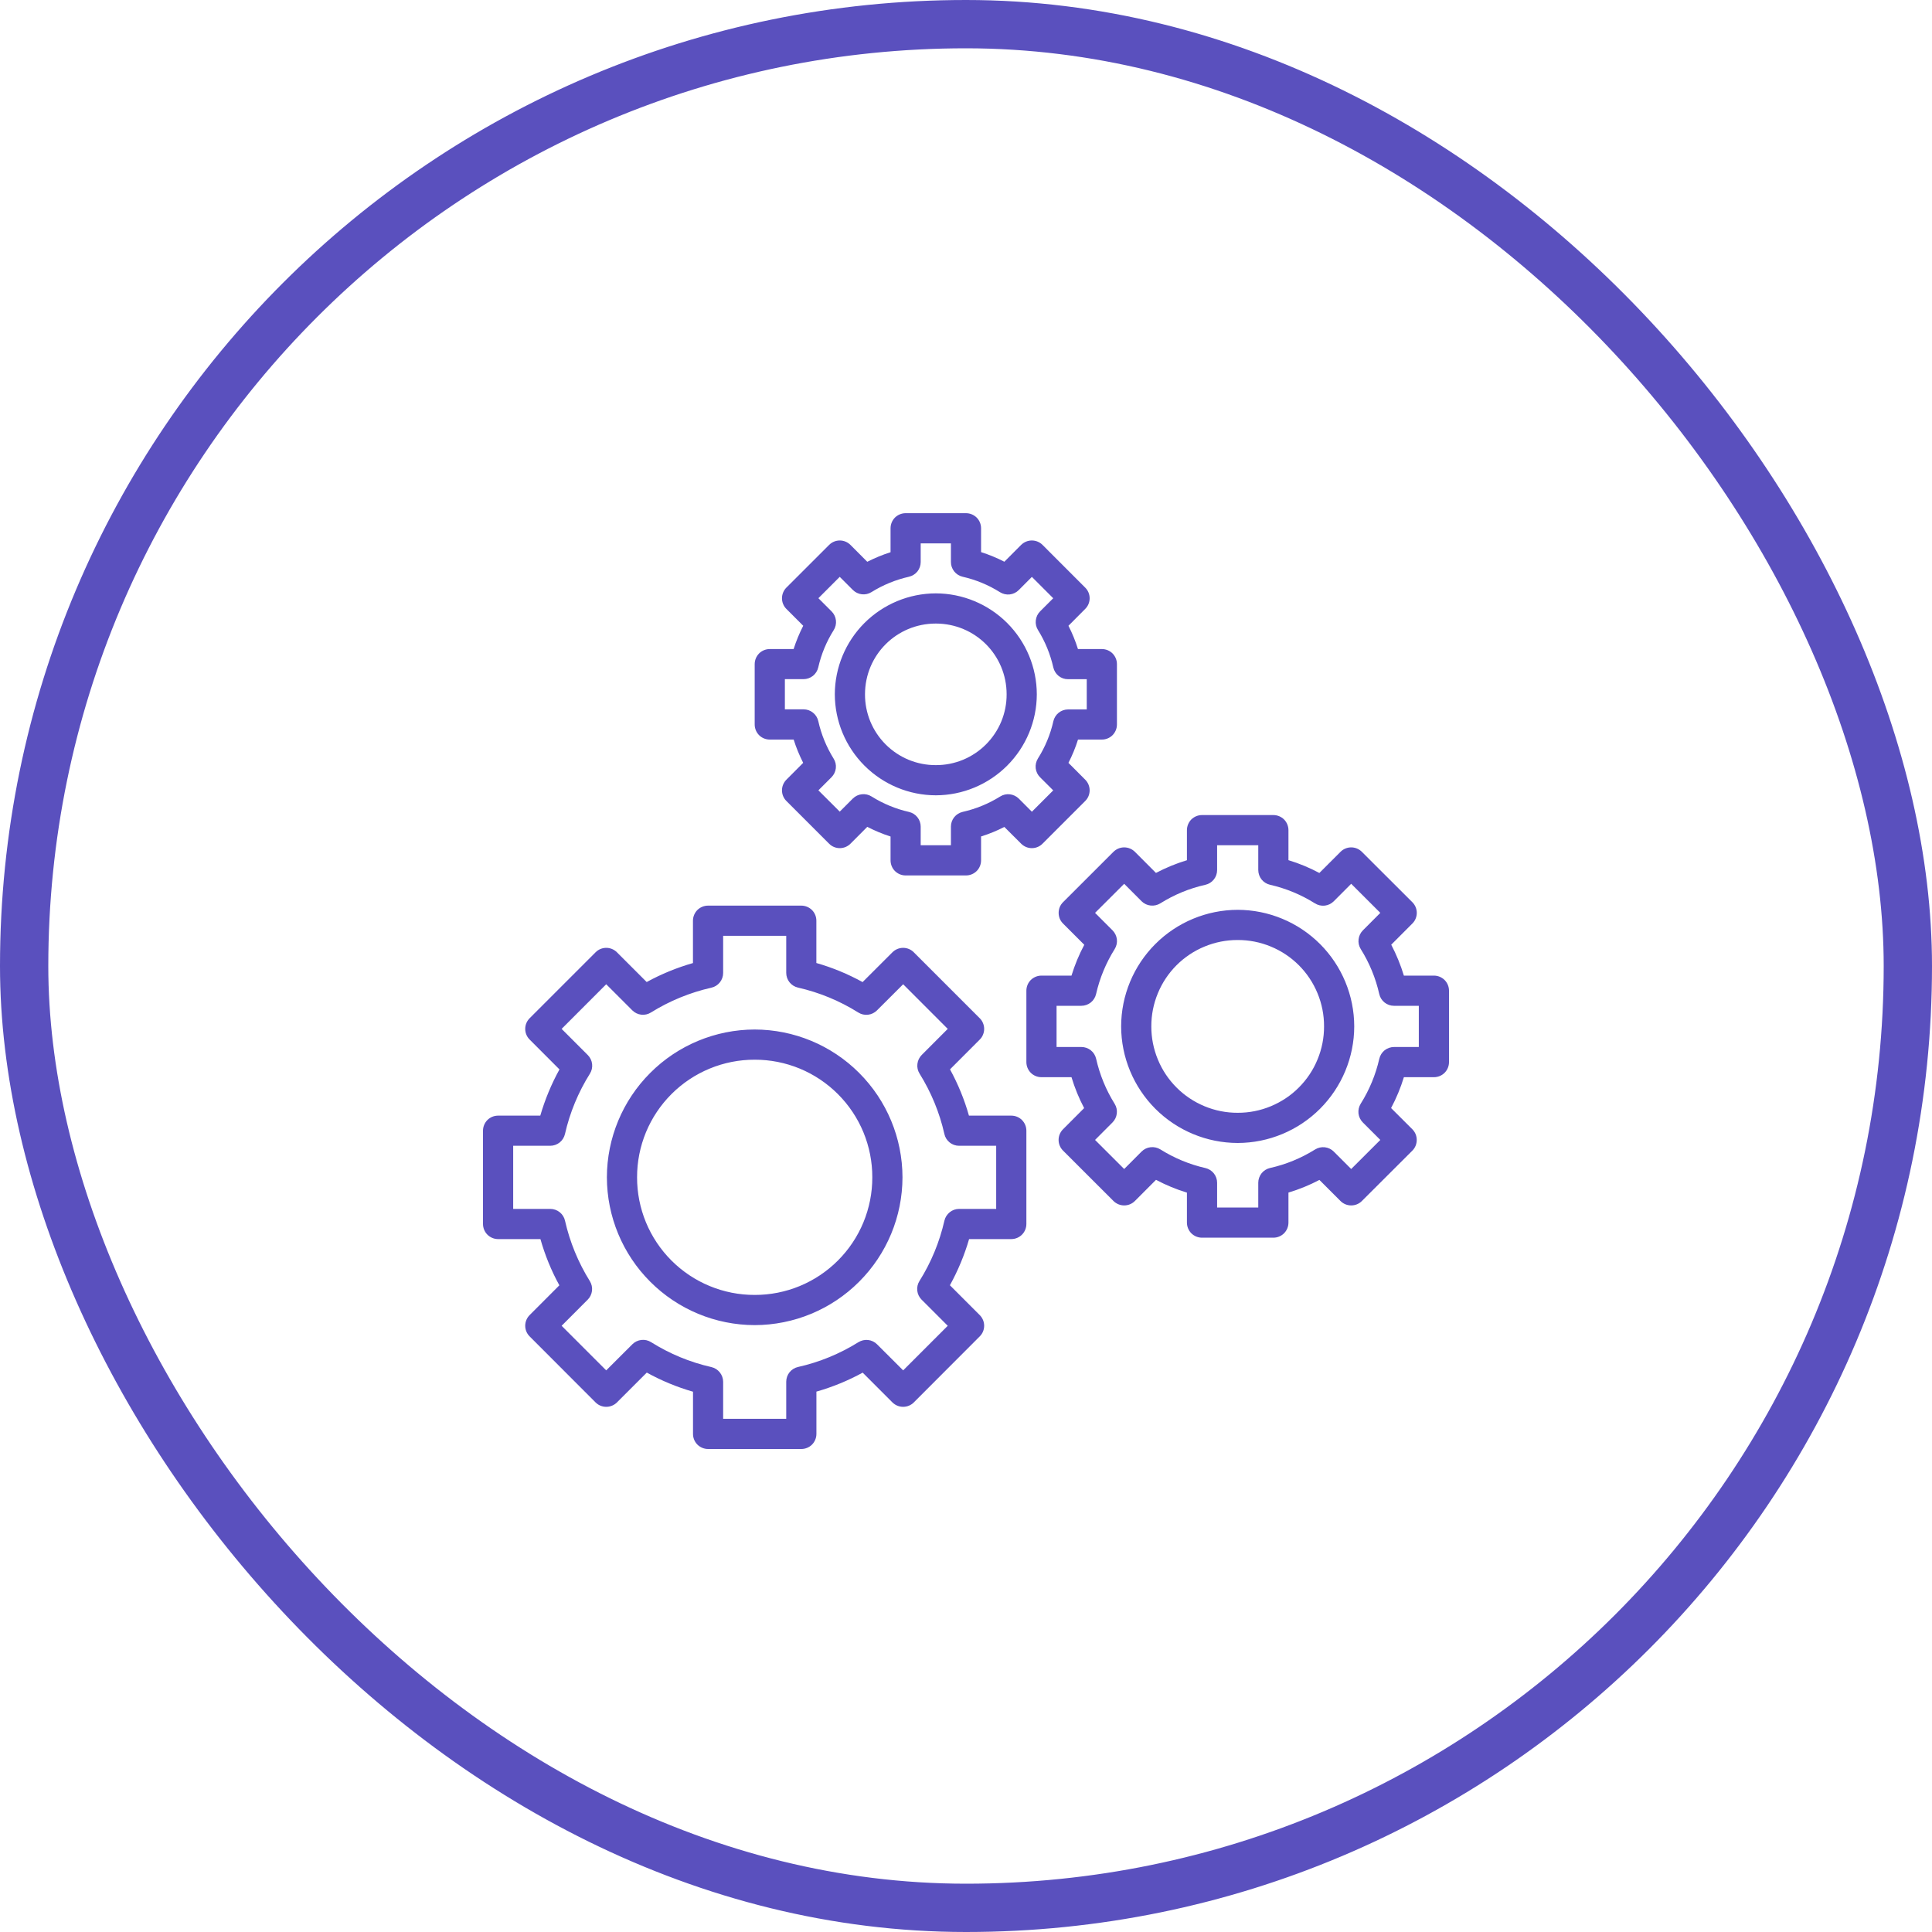
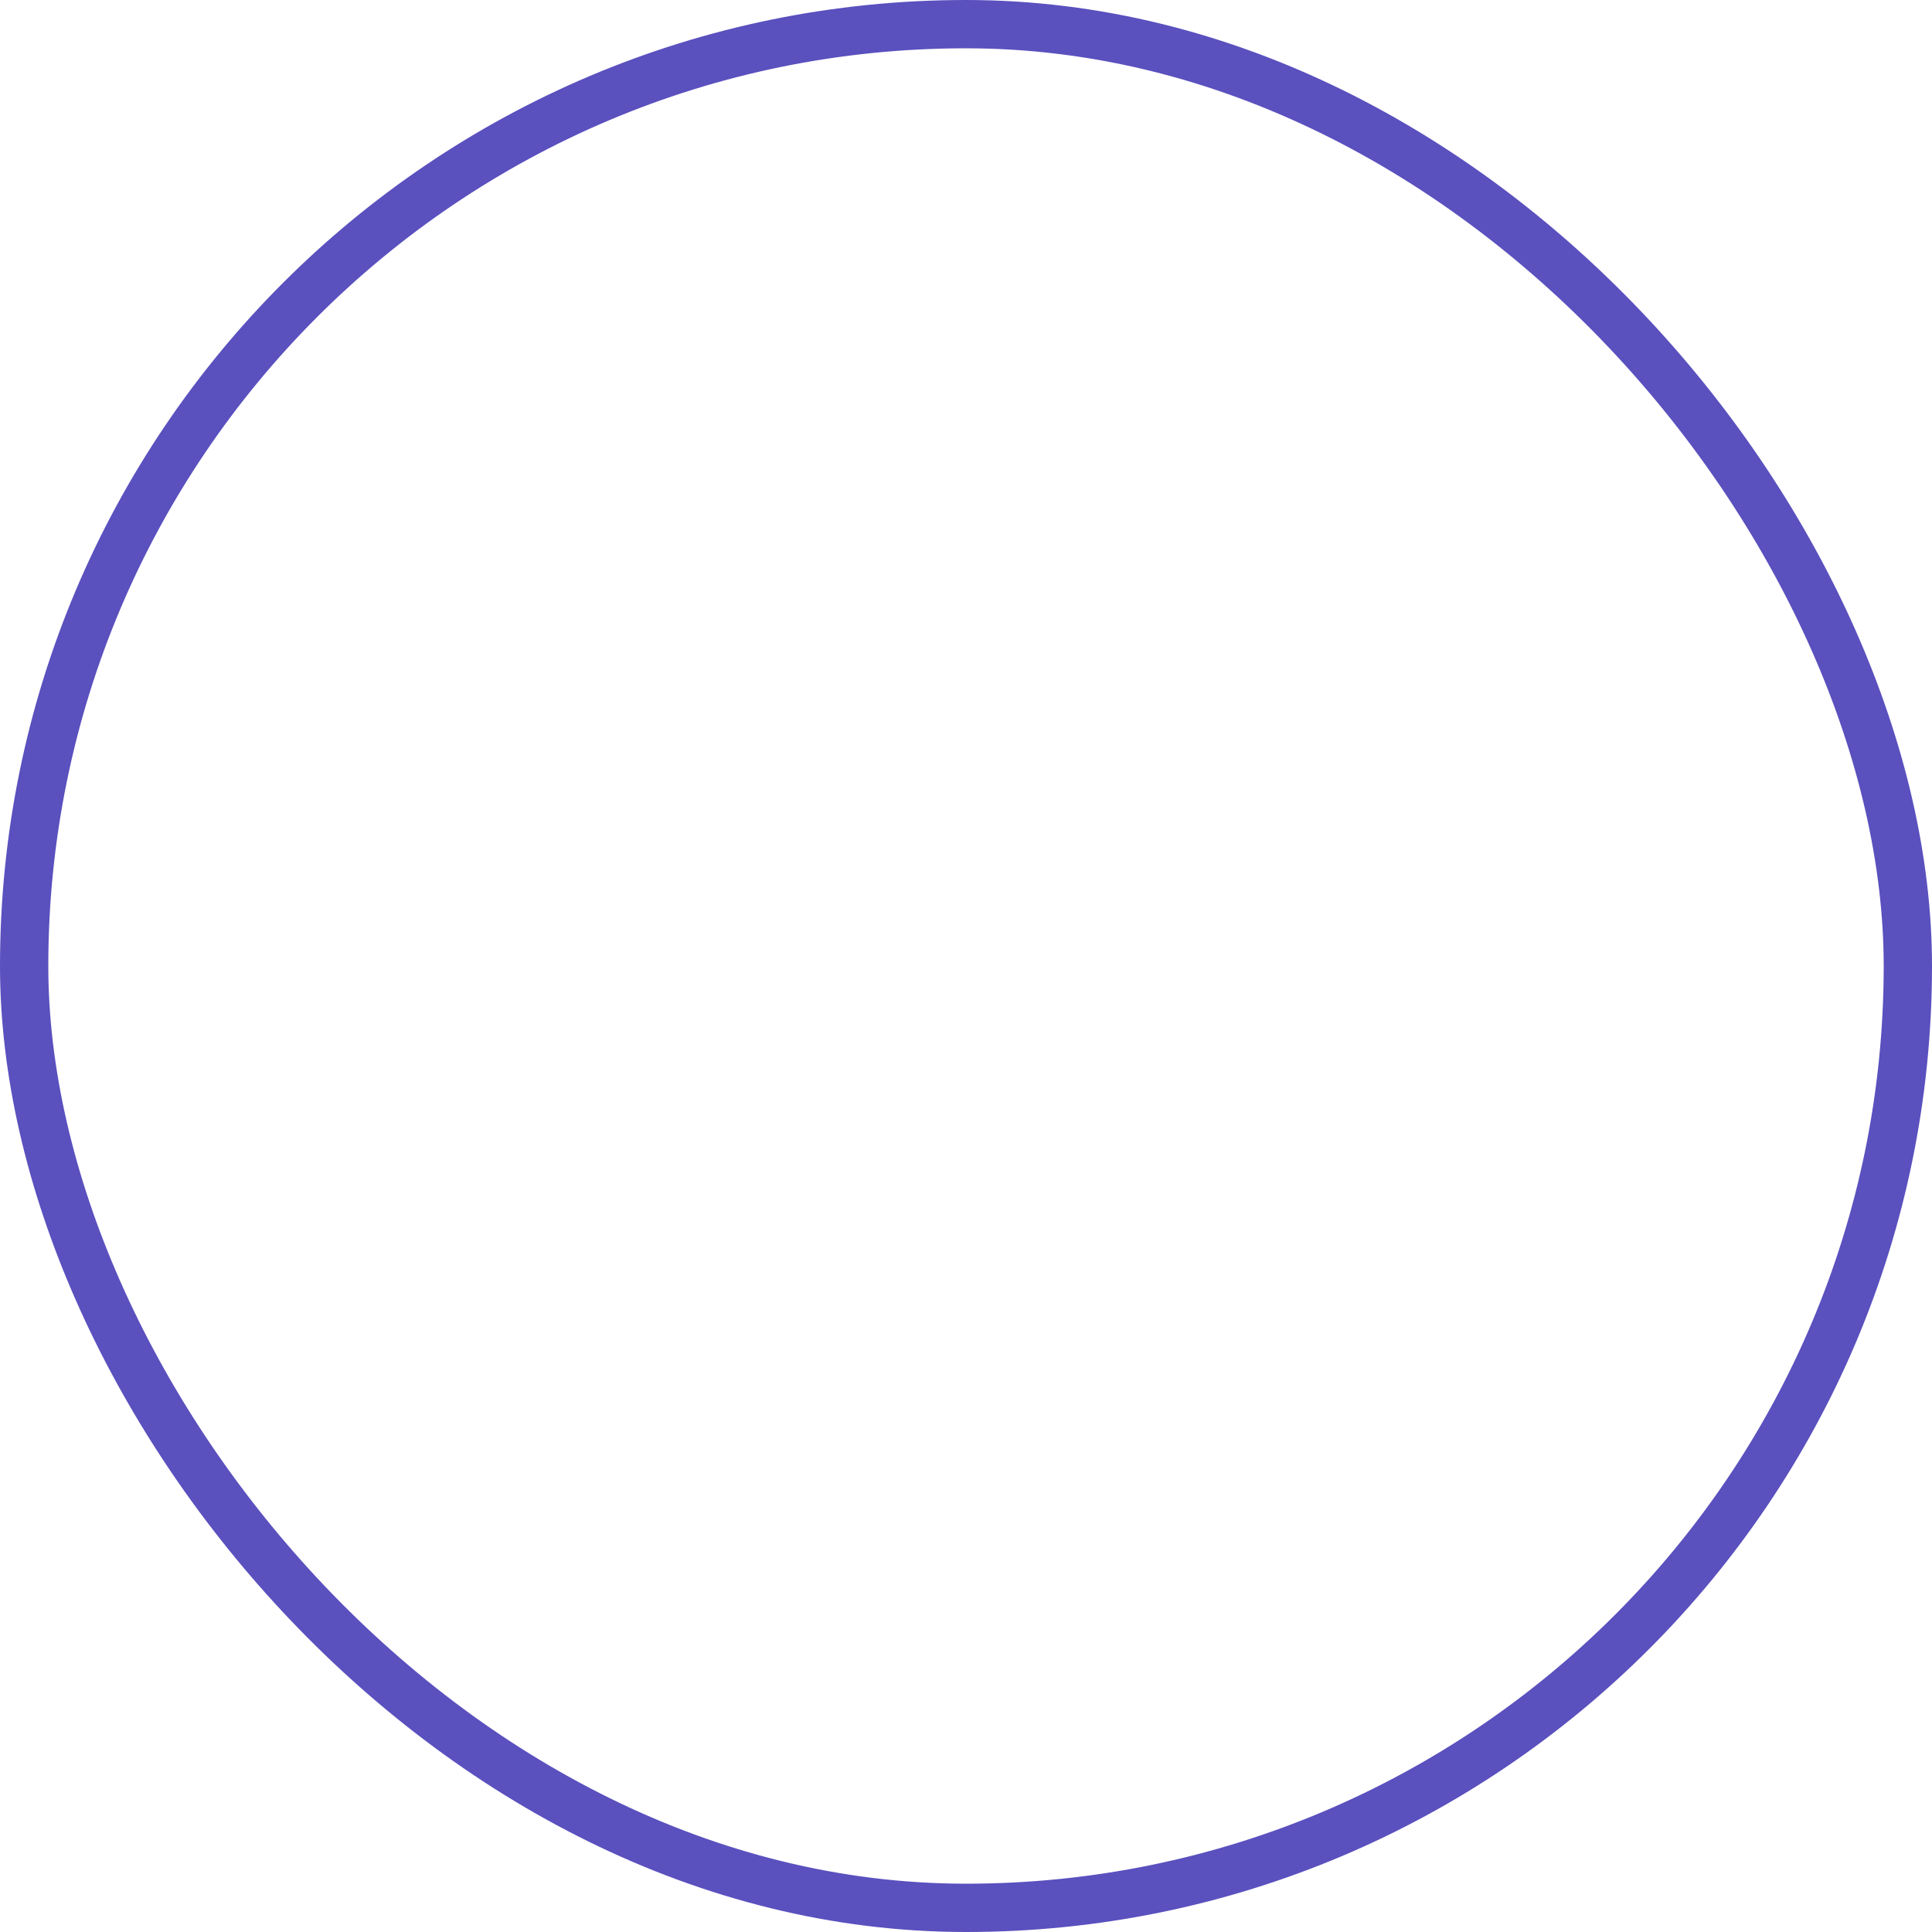
<svg xmlns="http://www.w3.org/2000/svg" width="40" height="40" viewBox="0 0 40 40" fill="none">
  <rect x="0.5" y="0.5" width="39" height="39" rx="19.5" stroke="#5A50BE" />
  <g clip-path="url(#clip0_568_30)">
-     <path d="M18.75 10.625C18.667 10.625 18.588 10.658 18.529 10.716C18.47 10.775 18.438 10.855 18.438 10.938V11.433C18.271 11.486 18.112 11.552 17.956 11.631L17.608 11.282C17.549 11.223 17.469 11.19 17.387 11.19C17.304 11.19 17.224 11.223 17.166 11.282L16.281 12.166C16.223 12.224 16.19 12.304 16.19 12.387C16.19 12.469 16.223 12.549 16.281 12.607L16.63 12.956C16.55 13.111 16.484 13.272 16.431 13.438H15.938C15.855 13.438 15.775 13.47 15.716 13.529C15.658 13.588 15.625 13.667 15.625 13.75V15C15.625 15.083 15.658 15.162 15.716 15.221C15.775 15.28 15.855 15.312 15.938 15.312H16.432C16.484 15.479 16.551 15.639 16.629 15.794L16.282 16.142C16.223 16.201 16.19 16.281 16.19 16.363C16.19 16.446 16.223 16.526 16.282 16.584L17.166 17.468C17.224 17.527 17.304 17.56 17.387 17.56C17.469 17.56 17.549 17.527 17.608 17.468L17.956 17.119C18.112 17.199 18.271 17.266 18.438 17.319V17.812C18.438 17.895 18.47 17.975 18.529 18.034C18.588 18.092 18.667 18.125 18.75 18.125H20C20.083 18.125 20.162 18.092 20.221 18.034C20.28 17.975 20.312 17.895 20.312 17.812V17.318C20.479 17.266 20.639 17.2 20.794 17.121L21.142 17.468C21.201 17.527 21.281 17.56 21.363 17.56C21.446 17.56 21.526 17.527 21.584 17.468L22.468 16.584C22.527 16.526 22.56 16.446 22.56 16.363C22.56 16.281 22.527 16.201 22.468 16.142L22.121 15.794C22.2 15.64 22.267 15.478 22.319 15.312H22.812C22.895 15.312 22.975 15.28 23.034 15.221C23.092 15.162 23.125 15.083 23.125 15V13.75C23.125 13.667 23.092 13.588 23.034 13.529C22.975 13.47 22.895 13.438 22.812 13.438H22.318C22.266 13.272 22.2 13.11 22.121 12.956L22.468 12.607C22.527 12.549 22.56 12.469 22.56 12.387C22.56 12.304 22.527 12.224 22.468 12.166L21.584 11.281C21.526 11.223 21.446 11.19 21.363 11.19C21.281 11.19 21.201 11.223 21.142 11.281L20.794 11.63C20.639 11.55 20.478 11.484 20.312 11.431V10.938C20.312 10.855 20.28 10.775 20.221 10.716C20.162 10.658 20.083 10.625 20 10.625H18.75ZM19.062 11.25H19.688V11.636C19.687 11.707 19.712 11.775 19.756 11.831C19.8 11.886 19.861 11.925 19.931 11.941C20.204 12.003 20.466 12.111 20.704 12.261C20.764 12.298 20.835 12.315 20.906 12.307C20.976 12.299 21.042 12.267 21.092 12.217L21.364 11.944L21.806 12.386L21.534 12.658C21.484 12.708 21.453 12.773 21.445 12.844C21.437 12.914 21.453 12.985 21.491 13.045C21.639 13.283 21.746 13.545 21.808 13.82C21.824 13.889 21.863 13.951 21.918 13.995C21.974 14.039 22.042 14.063 22.113 14.062H22.5V14.688H22.114C22.043 14.688 21.975 14.712 21.919 14.756C21.864 14.8 21.825 14.862 21.809 14.931C21.747 15.206 21.639 15.466 21.489 15.704C21.452 15.764 21.435 15.835 21.443 15.906C21.451 15.976 21.483 16.042 21.533 16.092L21.806 16.364L21.364 16.806L21.093 16.534C21.043 16.485 20.977 16.453 20.907 16.445C20.837 16.437 20.767 16.453 20.707 16.491C20.468 16.64 20.206 16.747 19.932 16.809C19.863 16.825 19.801 16.863 19.756 16.919C19.712 16.974 19.688 17.042 19.688 17.113V17.5H19.062V17.114C19.062 17.044 19.038 16.975 18.994 16.92C18.95 16.864 18.888 16.826 18.819 16.81C18.545 16.748 18.284 16.64 18.046 16.491C17.986 16.453 17.915 16.436 17.845 16.444C17.774 16.451 17.709 16.482 17.658 16.532L17.386 16.804L16.944 16.363L17.216 16.091C17.265 16.041 17.297 15.976 17.305 15.906C17.313 15.836 17.297 15.765 17.259 15.706C17.111 15.467 17.003 15.205 16.942 14.931C16.926 14.861 16.888 14.799 16.832 14.755C16.777 14.71 16.708 14.686 16.637 14.686H16.25V14.061H16.636C16.706 14.061 16.775 14.037 16.831 13.993C16.886 13.949 16.925 13.887 16.941 13.818C17.003 13.544 17.111 13.284 17.261 13.046C17.299 12.986 17.315 12.914 17.307 12.844C17.299 12.773 17.267 12.708 17.217 12.658L16.944 12.385L17.386 11.943L17.657 12.214C17.707 12.264 17.773 12.296 17.843 12.304C17.913 12.312 17.983 12.296 18.043 12.259C18.282 12.11 18.544 12.003 18.818 11.941C18.887 11.925 18.949 11.887 18.994 11.832C19.038 11.776 19.062 11.708 19.062 11.637V11.25ZM19.375 12.285C18.821 12.286 18.29 12.507 17.898 12.898C17.506 13.29 17.285 13.821 17.284 14.375C17.285 14.929 17.506 15.46 17.898 15.852C18.29 16.244 18.821 16.465 19.375 16.466C19.929 16.465 20.46 16.244 20.852 15.852C21.244 15.46 21.465 14.929 21.466 14.375C21.465 13.821 21.244 13.29 20.852 12.898C20.46 12.507 19.929 12.286 19.375 12.285ZM19.375 12.91C20.188 12.91 20.841 13.562 20.841 14.375C20.842 14.568 20.804 14.759 20.731 14.937C20.657 15.115 20.549 15.277 20.413 15.413C20.277 15.549 20.115 15.657 19.937 15.731C19.759 15.804 19.568 15.842 19.375 15.841C19.182 15.842 18.991 15.804 18.813 15.731C18.635 15.657 18.473 15.549 18.337 15.413C18.201 15.277 18.093 15.115 18.019 14.937C17.946 14.759 17.908 14.568 17.909 14.375C17.909 13.562 18.562 12.91 19.375 12.91ZM24.886 16.875C24.803 16.875 24.724 16.908 24.665 16.966C24.607 17.025 24.574 17.105 24.574 17.188V17.81C24.352 17.877 24.138 17.965 23.933 18.073L23.496 17.635C23.437 17.577 23.358 17.544 23.275 17.544C23.192 17.544 23.113 17.577 23.054 17.635L22.009 18.679C21.98 18.708 21.957 18.742 21.941 18.78C21.926 18.818 21.918 18.859 21.918 18.9C21.918 18.941 21.926 18.982 21.941 19.02C21.957 19.058 21.98 19.092 22.009 19.121L22.449 19.561C22.34 19.764 22.252 19.978 22.184 20.199H21.562C21.48 20.199 21.4 20.232 21.341 20.29C21.283 20.349 21.25 20.428 21.25 20.511V21.99C21.25 22.073 21.283 22.152 21.341 22.211C21.4 22.27 21.48 22.302 21.562 22.302H22.184C22.251 22.524 22.338 22.737 22.446 22.942L22.009 23.38C21.95 23.439 21.917 23.518 21.917 23.601C21.917 23.684 21.95 23.763 22.009 23.822L23.054 24.866C23.113 24.924 23.192 24.957 23.275 24.957C23.358 24.957 23.438 24.924 23.496 24.866L23.934 24.427C24.139 24.536 24.352 24.624 24.574 24.692V25.312C24.574 25.395 24.607 25.475 24.665 25.534C24.724 25.592 24.803 25.625 24.886 25.625H26.364C26.447 25.625 26.526 25.592 26.585 25.534C26.643 25.475 26.676 25.395 26.676 25.312V24.691C26.898 24.624 27.112 24.537 27.317 24.429L27.754 24.866C27.813 24.925 27.892 24.957 27.975 24.957C28.058 24.957 28.137 24.925 28.196 24.866L29.241 23.823C29.27 23.794 29.293 23.759 29.309 23.721C29.324 23.683 29.332 23.642 29.332 23.601C29.332 23.56 29.324 23.519 29.309 23.482C29.293 23.444 29.27 23.409 29.241 23.38L28.801 22.941C28.91 22.736 28.998 22.524 29.066 22.302H29.688C29.77 22.302 29.85 22.27 29.909 22.211C29.967 22.152 30 22.073 30 21.99V20.511C30 20.428 29.967 20.349 29.909 20.29C29.85 20.232 29.77 20.199 29.688 20.199H29.066C28.999 19.978 28.911 19.764 28.804 19.559L29.241 19.121C29.3 19.063 29.333 18.983 29.333 18.9C29.333 18.817 29.3 18.738 29.241 18.679L28.196 17.636C28.137 17.577 28.058 17.544 27.975 17.544C27.892 17.544 27.812 17.577 27.754 17.636L27.316 18.074C27.112 17.965 26.898 17.876 26.676 17.809V17.188C26.676 17.105 26.643 17.025 26.585 16.966C26.526 16.908 26.447 16.875 26.364 16.875H24.886ZM25.199 17.5H26.051V18.012C26.051 18.083 26.075 18.152 26.119 18.208C26.163 18.263 26.225 18.302 26.294 18.318C26.624 18.393 26.94 18.524 27.226 18.704C27.286 18.741 27.357 18.758 27.428 18.75C27.498 18.742 27.564 18.71 27.614 18.66L27.975 18.298L28.578 18.9L28.218 19.261C28.168 19.311 28.136 19.376 28.128 19.447C28.119 19.517 28.135 19.587 28.172 19.648C28.352 19.935 28.482 20.251 28.556 20.581C28.572 20.65 28.61 20.712 28.666 20.756C28.721 20.8 28.79 20.824 28.861 20.824H29.375V21.677H28.863C28.792 21.677 28.723 21.701 28.667 21.745C28.612 21.789 28.573 21.851 28.557 21.92C28.482 22.25 28.352 22.565 28.172 22.851C28.135 22.911 28.118 22.982 28.126 23.053C28.134 23.123 28.166 23.189 28.216 23.239L28.578 23.601L27.975 24.203L27.615 23.843C27.565 23.792 27.499 23.761 27.429 23.753C27.358 23.745 27.288 23.761 27.227 23.799C26.94 23.978 26.626 24.108 26.295 24.182C26.226 24.198 26.164 24.236 26.12 24.291C26.076 24.347 26.051 24.415 26.051 24.486V25H25.199V24.488C25.199 24.417 25.175 24.348 25.131 24.293C25.087 24.238 25.025 24.199 24.956 24.183C24.626 24.108 24.311 23.977 24.024 23.797C23.964 23.76 23.893 23.744 23.822 23.752C23.752 23.759 23.686 23.791 23.636 23.841L23.275 24.203L22.672 23.601L23.032 23.24C23.082 23.19 23.114 23.125 23.122 23.055C23.131 22.985 23.115 22.914 23.078 22.854C22.898 22.566 22.769 22.251 22.694 21.92C22.678 21.851 22.64 21.789 22.584 21.745C22.529 21.701 22.46 21.677 22.389 21.677H21.875V20.824H22.387C22.458 20.824 22.527 20.8 22.583 20.756C22.638 20.712 22.677 20.65 22.693 20.581C22.768 20.251 22.898 19.937 23.078 19.65C23.115 19.59 23.132 19.519 23.124 19.449C23.116 19.378 23.084 19.313 23.034 19.262L22.672 18.9L23.275 18.298L23.635 18.659C23.685 18.709 23.751 18.741 23.821 18.748C23.892 18.756 23.962 18.74 24.023 18.703C24.31 18.523 24.624 18.393 24.955 18.319C25.024 18.304 25.086 18.265 25.131 18.209C25.175 18.154 25.199 18.085 25.199 18.014V17.5ZM14.659 18.75C14.576 18.75 14.497 18.783 14.438 18.841C14.38 18.9 14.347 18.98 14.347 19.062V19.939C14.014 20.034 13.692 20.166 13.389 20.332L12.773 19.716C12.714 19.657 12.634 19.624 12.552 19.624C12.469 19.624 12.389 19.657 12.331 19.716L10.966 21.081C10.907 21.14 10.874 21.219 10.874 21.302C10.874 21.385 10.907 21.465 10.966 21.523L11.583 22.141C11.416 22.444 11.283 22.765 11.186 23.098H10.312C10.23 23.098 10.15 23.13 10.091 23.189C10.033 23.248 10 23.327 10 23.41V25.341C10 25.424 10.033 25.504 10.091 25.562C10.15 25.621 10.23 25.654 10.312 25.654H11.189C11.284 25.988 11.414 26.308 11.581 26.611L10.966 27.227C10.907 27.286 10.874 27.366 10.874 27.448C10.874 27.531 10.907 27.611 10.966 27.669L12.331 29.036C12.389 29.094 12.469 29.127 12.552 29.127C12.634 29.127 12.714 29.094 12.773 29.036L13.391 28.418C13.694 28.585 14.014 28.718 14.348 28.814V29.688C14.348 29.77 14.38 29.85 14.439 29.909C14.498 29.967 14.577 30 14.66 30H16.591C16.674 30 16.753 29.967 16.812 29.909C16.87 29.85 16.903 29.77 16.903 29.688V28.812C17.236 28.717 17.558 28.585 17.861 28.419L18.477 29.036C18.536 29.094 18.616 29.127 18.698 29.127C18.781 29.127 18.861 29.094 18.919 29.036L20.284 27.669C20.343 27.611 20.376 27.531 20.376 27.448C20.376 27.366 20.343 27.286 20.284 27.227L19.667 26.61C19.834 26.306 19.967 25.988 20.064 25.654H20.938C21.02 25.654 21.1 25.621 21.159 25.562C21.217 25.504 21.25 25.424 21.25 25.341V23.41C21.25 23.327 21.217 23.248 21.159 23.189C21.1 23.13 21.02 23.098 20.938 23.098H20.061C19.967 22.765 19.835 22.444 19.669 22.14L20.284 21.524C20.314 21.495 20.337 21.46 20.352 21.422C20.368 21.384 20.376 21.344 20.376 21.302C20.376 21.261 20.368 21.221 20.352 21.183C20.337 21.145 20.314 21.11 20.284 21.081L18.919 19.716C18.861 19.657 18.781 19.624 18.698 19.624C18.616 19.624 18.536 19.657 18.477 19.716L17.859 20.333C17.556 20.166 17.235 20.033 16.902 19.938V19.062C16.902 18.98 16.87 18.9 16.811 18.841C16.752 18.783 16.673 18.75 16.59 18.75H14.659ZM25.625 18.837C24.985 18.838 24.372 19.093 23.92 19.545C23.468 19.997 23.213 20.61 23.212 21.25C23.213 21.89 23.468 22.503 23.92 22.956C24.372 23.408 24.985 23.663 25.625 23.664C26.265 23.663 26.878 23.408 27.33 22.956C27.782 22.503 28.037 21.89 28.038 21.25C28.037 20.61 27.782 19.997 27.33 19.545C26.878 19.093 26.265 18.838 25.625 18.837ZM14.972 19.375H16.278V20.142C16.278 20.213 16.302 20.282 16.346 20.337C16.39 20.392 16.452 20.431 16.521 20.447C16.963 20.547 17.386 20.722 17.77 20.963C17.83 21.001 17.901 21.017 17.971 21.009C18.041 21.001 18.107 20.969 18.157 20.919L18.699 20.378L19.622 21.302L19.083 21.842C19.033 21.892 19.002 21.957 18.994 22.027C18.985 22.097 19.001 22.168 19.038 22.227C19.278 22.613 19.453 23.035 19.552 23.477C19.567 23.547 19.606 23.609 19.661 23.653C19.716 23.698 19.785 23.722 19.856 23.722H20.625V25.029H19.858C19.787 25.029 19.718 25.053 19.663 25.098C19.608 25.142 19.569 25.203 19.553 25.273C19.452 25.715 19.278 26.137 19.037 26.521C18.999 26.581 18.983 26.652 18.991 26.722C18.999 26.793 19.031 26.858 19.081 26.908L19.622 27.449L18.699 28.372L18.159 27.833C18.109 27.783 18.044 27.751 17.973 27.743C17.903 27.735 17.832 27.752 17.772 27.789C17.387 28.029 16.964 28.203 16.522 28.302C16.453 28.317 16.391 28.356 16.346 28.412C16.302 28.467 16.278 28.536 16.278 28.607V29.375H14.972V28.608C14.972 28.538 14.947 28.469 14.903 28.414C14.859 28.359 14.798 28.32 14.729 28.304C14.286 28.204 13.864 28.029 13.48 27.788C13.42 27.75 13.349 27.734 13.279 27.742C13.209 27.75 13.143 27.781 13.093 27.831L12.551 28.372L11.628 27.449L12.167 26.909C12.217 26.86 12.248 26.794 12.257 26.724C12.265 26.654 12.249 26.584 12.212 26.524C11.972 26.139 11.798 25.716 11.698 25.274C11.683 25.204 11.644 25.143 11.589 25.098C11.534 25.054 11.465 25.029 11.394 25.029H10.625V23.722H11.392C11.463 23.722 11.531 23.698 11.587 23.654C11.642 23.61 11.681 23.548 11.697 23.479C11.797 23.037 11.972 22.614 12.213 22.23C12.251 22.17 12.267 22.099 12.259 22.029C12.251 21.959 12.219 21.893 12.169 21.843L11.628 21.302L12.551 20.378L13.091 20.918C13.141 20.968 13.206 21 13.277 21.008C13.347 21.016 13.418 21 13.478 20.962C13.863 20.722 14.286 20.549 14.728 20.449C14.797 20.434 14.859 20.395 14.904 20.339C14.948 20.284 14.972 20.215 14.972 20.144V19.375ZM25.625 19.462C25.86 19.461 26.093 19.507 26.31 19.597C26.527 19.686 26.725 19.818 26.891 19.984C27.057 20.15 27.189 20.348 27.278 20.565C27.368 20.782 27.414 21.015 27.413 21.25C27.414 21.485 27.368 21.718 27.278 21.935C27.189 22.153 27.057 22.35 26.891 22.516C26.725 22.683 26.527 22.814 26.31 22.904C26.093 22.994 25.86 23.04 25.625 23.039C25.39 23.04 25.157 22.994 24.94 22.904C24.723 22.814 24.525 22.683 24.359 22.516C24.193 22.35 24.061 22.153 23.972 21.935C23.882 21.718 23.836 21.485 23.837 21.25C23.836 21.015 23.882 20.782 23.972 20.565C24.061 20.348 24.193 20.15 24.359 19.984C24.525 19.818 24.723 19.686 24.94 19.597C25.157 19.507 25.39 19.461 25.625 19.462ZM15.625 21.315C14.814 21.316 14.036 21.639 13.463 22.213C12.889 22.786 12.566 23.564 12.565 24.375C12.566 25.186 12.889 25.964 13.463 26.537C14.036 27.111 14.814 27.434 15.625 27.435C16.436 27.434 17.214 27.111 17.787 26.537C18.361 25.964 18.684 25.186 18.685 24.375C18.684 23.564 18.361 22.786 17.787 22.213C17.214 21.639 16.436 21.316 15.625 21.315ZM15.625 21.94C15.945 21.939 16.262 22.002 16.558 22.124C16.853 22.246 17.122 22.426 17.348 22.652C17.574 22.878 17.754 23.147 17.876 23.442C17.998 23.738 18.061 24.055 18.06 24.375C18.061 24.695 17.998 25.012 17.876 25.308C17.754 25.603 17.574 25.872 17.348 26.098C17.122 26.324 16.853 26.504 16.558 26.626C16.262 26.748 15.945 26.811 15.625 26.81C15.305 26.811 14.988 26.748 14.693 26.626C14.397 26.504 14.128 26.324 13.902 26.098C13.676 25.872 13.496 25.603 13.374 25.308C13.252 25.012 13.189 24.695 13.19 24.375C13.189 24.055 13.252 23.738 13.374 23.442C13.496 23.147 13.676 22.878 13.902 22.652C14.128 22.426 14.397 22.246 14.693 22.124C14.988 22.002 15.305 21.939 15.625 21.94Z" fill="#5A50BE" />
+     <path d="M18.75 10.625C18.667 10.625 18.588 10.658 18.529 10.716C18.47 10.775 18.438 10.855 18.438 10.938V11.433C18.271 11.486 18.112 11.552 17.956 11.631L17.608 11.282C17.549 11.223 17.469 11.19 17.387 11.19C17.304 11.19 17.224 11.223 17.166 11.282L16.281 12.166C16.223 12.224 16.19 12.304 16.19 12.387C16.19 12.469 16.223 12.549 16.281 12.607L16.63 12.956C16.55 13.111 16.484 13.272 16.431 13.438H15.938C15.855 13.438 15.775 13.47 15.716 13.529C15.658 13.588 15.625 13.667 15.625 13.75V15C15.625 15.083 15.658 15.162 15.716 15.221C15.775 15.28 15.855 15.312 15.938 15.312H16.432C16.484 15.479 16.551 15.639 16.629 15.794L16.282 16.142C16.223 16.201 16.19 16.281 16.19 16.363C16.19 16.446 16.223 16.526 16.282 16.584L17.166 17.468C17.224 17.527 17.304 17.56 17.387 17.56C17.469 17.56 17.549 17.527 17.608 17.468L17.956 17.119C18.112 17.199 18.271 17.266 18.438 17.319V17.812C18.438 17.895 18.47 17.975 18.529 18.034C18.588 18.092 18.667 18.125 18.75 18.125H20C20.083 18.125 20.162 18.092 20.221 18.034C20.28 17.975 20.312 17.895 20.312 17.812V17.318C20.479 17.266 20.639 17.2 20.794 17.121L21.142 17.468C21.201 17.527 21.281 17.56 21.363 17.56C21.446 17.56 21.526 17.527 21.584 17.468L22.468 16.584C22.527 16.526 22.56 16.446 22.56 16.363L22.121 15.794C22.2 15.64 22.267 15.478 22.319 15.312H22.812C22.895 15.312 22.975 15.28 23.034 15.221C23.092 15.162 23.125 15.083 23.125 15V13.75C23.125 13.667 23.092 13.588 23.034 13.529C22.975 13.47 22.895 13.438 22.812 13.438H22.318C22.266 13.272 22.2 13.11 22.121 12.956L22.468 12.607C22.527 12.549 22.56 12.469 22.56 12.387C22.56 12.304 22.527 12.224 22.468 12.166L21.584 11.281C21.526 11.223 21.446 11.19 21.363 11.19C21.281 11.19 21.201 11.223 21.142 11.281L20.794 11.63C20.639 11.55 20.478 11.484 20.312 11.431V10.938C20.312 10.855 20.28 10.775 20.221 10.716C20.162 10.658 20.083 10.625 20 10.625H18.75ZM19.062 11.25H19.688V11.636C19.687 11.707 19.712 11.775 19.756 11.831C19.8 11.886 19.861 11.925 19.931 11.941C20.204 12.003 20.466 12.111 20.704 12.261C20.764 12.298 20.835 12.315 20.906 12.307C20.976 12.299 21.042 12.267 21.092 12.217L21.364 11.944L21.806 12.386L21.534 12.658C21.484 12.708 21.453 12.773 21.445 12.844C21.437 12.914 21.453 12.985 21.491 13.045C21.639 13.283 21.746 13.545 21.808 13.82C21.824 13.889 21.863 13.951 21.918 13.995C21.974 14.039 22.042 14.063 22.113 14.062H22.5V14.688H22.114C22.043 14.688 21.975 14.712 21.919 14.756C21.864 14.8 21.825 14.862 21.809 14.931C21.747 15.206 21.639 15.466 21.489 15.704C21.452 15.764 21.435 15.835 21.443 15.906C21.451 15.976 21.483 16.042 21.533 16.092L21.806 16.364L21.364 16.806L21.093 16.534C21.043 16.485 20.977 16.453 20.907 16.445C20.837 16.437 20.767 16.453 20.707 16.491C20.468 16.64 20.206 16.747 19.932 16.809C19.863 16.825 19.801 16.863 19.756 16.919C19.712 16.974 19.688 17.042 19.688 17.113V17.5H19.062V17.114C19.062 17.044 19.038 16.975 18.994 16.92C18.95 16.864 18.888 16.826 18.819 16.81C18.545 16.748 18.284 16.64 18.046 16.491C17.986 16.453 17.915 16.436 17.845 16.444C17.774 16.451 17.709 16.482 17.658 16.532L17.386 16.804L16.944 16.363L17.216 16.091C17.265 16.041 17.297 15.976 17.305 15.906C17.313 15.836 17.297 15.765 17.259 15.706C17.111 15.467 17.003 15.205 16.942 14.931C16.926 14.861 16.888 14.799 16.832 14.755C16.777 14.71 16.708 14.686 16.637 14.686H16.25V14.061H16.636C16.706 14.061 16.775 14.037 16.831 13.993C16.886 13.949 16.925 13.887 16.941 13.818C17.003 13.544 17.111 13.284 17.261 13.046C17.299 12.986 17.315 12.914 17.307 12.844C17.299 12.773 17.267 12.708 17.217 12.658L16.944 12.385L17.386 11.943L17.657 12.214C17.707 12.264 17.773 12.296 17.843 12.304C17.913 12.312 17.983 12.296 18.043 12.259C18.282 12.11 18.544 12.003 18.818 11.941C18.887 11.925 18.949 11.887 18.994 11.832C19.038 11.776 19.062 11.708 19.062 11.637V11.25ZM19.375 12.285C18.821 12.286 18.29 12.507 17.898 12.898C17.506 13.29 17.285 13.821 17.284 14.375C17.285 14.929 17.506 15.46 17.898 15.852C18.29 16.244 18.821 16.465 19.375 16.466C19.929 16.465 20.46 16.244 20.852 15.852C21.244 15.46 21.465 14.929 21.466 14.375C21.465 13.821 21.244 13.29 20.852 12.898C20.46 12.507 19.929 12.286 19.375 12.285ZM19.375 12.91C20.188 12.91 20.841 13.562 20.841 14.375C20.842 14.568 20.804 14.759 20.731 14.937C20.657 15.115 20.549 15.277 20.413 15.413C20.277 15.549 20.115 15.657 19.937 15.731C19.759 15.804 19.568 15.842 19.375 15.841C19.182 15.842 18.991 15.804 18.813 15.731C18.635 15.657 18.473 15.549 18.337 15.413C18.201 15.277 18.093 15.115 18.019 14.937C17.946 14.759 17.908 14.568 17.909 14.375C17.909 13.562 18.562 12.91 19.375 12.91ZM24.886 16.875C24.803 16.875 24.724 16.908 24.665 16.966C24.607 17.025 24.574 17.105 24.574 17.188V17.81C24.352 17.877 24.138 17.965 23.933 18.073L23.496 17.635C23.437 17.577 23.358 17.544 23.275 17.544C23.192 17.544 23.113 17.577 23.054 17.635L22.009 18.679C21.98 18.708 21.957 18.742 21.941 18.78C21.926 18.818 21.918 18.859 21.918 18.9C21.918 18.941 21.926 18.982 21.941 19.02C21.957 19.058 21.98 19.092 22.009 19.121L22.449 19.561C22.34 19.764 22.252 19.978 22.184 20.199H21.562C21.48 20.199 21.4 20.232 21.341 20.29C21.283 20.349 21.25 20.428 21.25 20.511V21.99C21.25 22.073 21.283 22.152 21.341 22.211C21.4 22.27 21.48 22.302 21.562 22.302H22.184C22.251 22.524 22.338 22.737 22.446 22.942L22.009 23.38C21.95 23.439 21.917 23.518 21.917 23.601C21.917 23.684 21.95 23.763 22.009 23.822L23.054 24.866C23.113 24.924 23.192 24.957 23.275 24.957C23.358 24.957 23.438 24.924 23.496 24.866L23.934 24.427C24.139 24.536 24.352 24.624 24.574 24.692V25.312C24.574 25.395 24.607 25.475 24.665 25.534C24.724 25.592 24.803 25.625 24.886 25.625H26.364C26.447 25.625 26.526 25.592 26.585 25.534C26.643 25.475 26.676 25.395 26.676 25.312V24.691C26.898 24.624 27.112 24.537 27.317 24.429L27.754 24.866C27.813 24.925 27.892 24.957 27.975 24.957C28.058 24.957 28.137 24.925 28.196 24.866L29.241 23.823C29.27 23.794 29.293 23.759 29.309 23.721C29.324 23.683 29.332 23.642 29.332 23.601C29.332 23.56 29.324 23.519 29.309 23.482C29.293 23.444 29.27 23.409 29.241 23.38L28.801 22.941C28.91 22.736 28.998 22.524 29.066 22.302H29.688C29.77 22.302 29.85 22.27 29.909 22.211C29.967 22.152 30 22.073 30 21.99V20.511C30 20.428 29.967 20.349 29.909 20.29C29.85 20.232 29.77 20.199 29.688 20.199H29.066C28.999 19.978 28.911 19.764 28.804 19.559L29.241 19.121C29.3 19.063 29.333 18.983 29.333 18.9C29.333 18.817 29.3 18.738 29.241 18.679L28.196 17.636C28.137 17.577 28.058 17.544 27.975 17.544C27.892 17.544 27.812 17.577 27.754 17.636L27.316 18.074C27.112 17.965 26.898 17.876 26.676 17.809V17.188C26.676 17.105 26.643 17.025 26.585 16.966C26.526 16.908 26.447 16.875 26.364 16.875H24.886ZM25.199 17.5H26.051V18.012C26.051 18.083 26.075 18.152 26.119 18.208C26.163 18.263 26.225 18.302 26.294 18.318C26.624 18.393 26.94 18.524 27.226 18.704C27.286 18.741 27.357 18.758 27.428 18.75C27.498 18.742 27.564 18.71 27.614 18.66L27.975 18.298L28.578 18.9L28.218 19.261C28.168 19.311 28.136 19.376 28.128 19.447C28.119 19.517 28.135 19.587 28.172 19.648C28.352 19.935 28.482 20.251 28.556 20.581C28.572 20.65 28.61 20.712 28.666 20.756C28.721 20.8 28.79 20.824 28.861 20.824H29.375V21.677H28.863C28.792 21.677 28.723 21.701 28.667 21.745C28.612 21.789 28.573 21.851 28.557 21.92C28.482 22.25 28.352 22.565 28.172 22.851C28.135 22.911 28.118 22.982 28.126 23.053C28.134 23.123 28.166 23.189 28.216 23.239L28.578 23.601L27.975 24.203L27.615 23.843C27.565 23.792 27.499 23.761 27.429 23.753C27.358 23.745 27.288 23.761 27.227 23.799C26.94 23.978 26.626 24.108 26.295 24.182C26.226 24.198 26.164 24.236 26.12 24.291C26.076 24.347 26.051 24.415 26.051 24.486V25H25.199V24.488C25.199 24.417 25.175 24.348 25.131 24.293C25.087 24.238 25.025 24.199 24.956 24.183C24.626 24.108 24.311 23.977 24.024 23.797C23.964 23.76 23.893 23.744 23.822 23.752C23.752 23.759 23.686 23.791 23.636 23.841L23.275 24.203L22.672 23.601L23.032 23.24C23.082 23.19 23.114 23.125 23.122 23.055C23.131 22.985 23.115 22.914 23.078 22.854C22.898 22.566 22.769 22.251 22.694 21.92C22.678 21.851 22.64 21.789 22.584 21.745C22.529 21.701 22.46 21.677 22.389 21.677H21.875V20.824H22.387C22.458 20.824 22.527 20.8 22.583 20.756C22.638 20.712 22.677 20.65 22.693 20.581C22.768 20.251 22.898 19.937 23.078 19.65C23.115 19.59 23.132 19.519 23.124 19.449C23.116 19.378 23.084 19.313 23.034 19.262L22.672 18.9L23.275 18.298L23.635 18.659C23.685 18.709 23.751 18.741 23.821 18.748C23.892 18.756 23.962 18.74 24.023 18.703C24.31 18.523 24.624 18.393 24.955 18.319C25.024 18.304 25.086 18.265 25.131 18.209C25.175 18.154 25.199 18.085 25.199 18.014V17.5ZM14.659 18.75C14.576 18.75 14.497 18.783 14.438 18.841C14.38 18.9 14.347 18.98 14.347 19.062V19.939C14.014 20.034 13.692 20.166 13.389 20.332L12.773 19.716C12.714 19.657 12.634 19.624 12.552 19.624C12.469 19.624 12.389 19.657 12.331 19.716L10.966 21.081C10.907 21.14 10.874 21.219 10.874 21.302C10.874 21.385 10.907 21.465 10.966 21.523L11.583 22.141C11.416 22.444 11.283 22.765 11.186 23.098H10.312C10.23 23.098 10.15 23.13 10.091 23.189C10.033 23.248 10 23.327 10 23.41V25.341C10 25.424 10.033 25.504 10.091 25.562C10.15 25.621 10.23 25.654 10.312 25.654H11.189C11.284 25.988 11.414 26.308 11.581 26.611L10.966 27.227C10.907 27.286 10.874 27.366 10.874 27.448C10.874 27.531 10.907 27.611 10.966 27.669L12.331 29.036C12.389 29.094 12.469 29.127 12.552 29.127C12.634 29.127 12.714 29.094 12.773 29.036L13.391 28.418C13.694 28.585 14.014 28.718 14.348 28.814V29.688C14.348 29.77 14.38 29.85 14.439 29.909C14.498 29.967 14.577 30 14.66 30H16.591C16.674 30 16.753 29.967 16.812 29.909C16.87 29.85 16.903 29.77 16.903 29.688V28.812C17.236 28.717 17.558 28.585 17.861 28.419L18.477 29.036C18.536 29.094 18.616 29.127 18.698 29.127C18.781 29.127 18.861 29.094 18.919 29.036L20.284 27.669C20.343 27.611 20.376 27.531 20.376 27.448C20.376 27.366 20.343 27.286 20.284 27.227L19.667 26.61C19.834 26.306 19.967 25.988 20.064 25.654H20.938C21.02 25.654 21.1 25.621 21.159 25.562C21.217 25.504 21.25 25.424 21.25 25.341V23.41C21.25 23.327 21.217 23.248 21.159 23.189C21.1 23.13 21.02 23.098 20.938 23.098H20.061C19.967 22.765 19.835 22.444 19.669 22.14L20.284 21.524C20.314 21.495 20.337 21.46 20.352 21.422C20.368 21.384 20.376 21.344 20.376 21.302C20.376 21.261 20.368 21.221 20.352 21.183C20.337 21.145 20.314 21.11 20.284 21.081L18.919 19.716C18.861 19.657 18.781 19.624 18.698 19.624C18.616 19.624 18.536 19.657 18.477 19.716L17.859 20.333C17.556 20.166 17.235 20.033 16.902 19.938V19.062C16.902 18.98 16.87 18.9 16.811 18.841C16.752 18.783 16.673 18.75 16.59 18.75H14.659ZM25.625 18.837C24.985 18.838 24.372 19.093 23.92 19.545C23.468 19.997 23.213 20.61 23.212 21.25C23.213 21.89 23.468 22.503 23.92 22.956C24.372 23.408 24.985 23.663 25.625 23.664C26.265 23.663 26.878 23.408 27.33 22.956C27.782 22.503 28.037 21.89 28.038 21.25C28.037 20.61 27.782 19.997 27.33 19.545C26.878 19.093 26.265 18.838 25.625 18.837ZM14.972 19.375H16.278V20.142C16.278 20.213 16.302 20.282 16.346 20.337C16.39 20.392 16.452 20.431 16.521 20.447C16.963 20.547 17.386 20.722 17.77 20.963C17.83 21.001 17.901 21.017 17.971 21.009C18.041 21.001 18.107 20.969 18.157 20.919L18.699 20.378L19.622 21.302L19.083 21.842C19.033 21.892 19.002 21.957 18.994 22.027C18.985 22.097 19.001 22.168 19.038 22.227C19.278 22.613 19.453 23.035 19.552 23.477C19.567 23.547 19.606 23.609 19.661 23.653C19.716 23.698 19.785 23.722 19.856 23.722H20.625V25.029H19.858C19.787 25.029 19.718 25.053 19.663 25.098C19.608 25.142 19.569 25.203 19.553 25.273C19.452 25.715 19.278 26.137 19.037 26.521C18.999 26.581 18.983 26.652 18.991 26.722C18.999 26.793 19.031 26.858 19.081 26.908L19.622 27.449L18.699 28.372L18.159 27.833C18.109 27.783 18.044 27.751 17.973 27.743C17.903 27.735 17.832 27.752 17.772 27.789C17.387 28.029 16.964 28.203 16.522 28.302C16.453 28.317 16.391 28.356 16.346 28.412C16.302 28.467 16.278 28.536 16.278 28.607V29.375H14.972V28.608C14.972 28.538 14.947 28.469 14.903 28.414C14.859 28.359 14.798 28.32 14.729 28.304C14.286 28.204 13.864 28.029 13.48 27.788C13.42 27.75 13.349 27.734 13.279 27.742C13.209 27.75 13.143 27.781 13.093 27.831L12.551 28.372L11.628 27.449L12.167 26.909C12.217 26.86 12.248 26.794 12.257 26.724C12.265 26.654 12.249 26.584 12.212 26.524C11.972 26.139 11.798 25.716 11.698 25.274C11.683 25.204 11.644 25.143 11.589 25.098C11.534 25.054 11.465 25.029 11.394 25.029H10.625V23.722H11.392C11.463 23.722 11.531 23.698 11.587 23.654C11.642 23.61 11.681 23.548 11.697 23.479C11.797 23.037 11.972 22.614 12.213 22.23C12.251 22.17 12.267 22.099 12.259 22.029C12.251 21.959 12.219 21.893 12.169 21.843L11.628 21.302L12.551 20.378L13.091 20.918C13.141 20.968 13.206 21 13.277 21.008C13.347 21.016 13.418 21 13.478 20.962C13.863 20.722 14.286 20.549 14.728 20.449C14.797 20.434 14.859 20.395 14.904 20.339C14.948 20.284 14.972 20.215 14.972 20.144V19.375ZM25.625 19.462C25.86 19.461 26.093 19.507 26.31 19.597C26.527 19.686 26.725 19.818 26.891 19.984C27.057 20.15 27.189 20.348 27.278 20.565C27.368 20.782 27.414 21.015 27.413 21.25C27.414 21.485 27.368 21.718 27.278 21.935C27.189 22.153 27.057 22.35 26.891 22.516C26.725 22.683 26.527 22.814 26.31 22.904C26.093 22.994 25.86 23.04 25.625 23.039C25.39 23.04 25.157 22.994 24.94 22.904C24.723 22.814 24.525 22.683 24.359 22.516C24.193 22.35 24.061 22.153 23.972 21.935C23.882 21.718 23.836 21.485 23.837 21.25C23.836 21.015 23.882 20.782 23.972 20.565C24.061 20.348 24.193 20.15 24.359 19.984C24.525 19.818 24.723 19.686 24.94 19.597C25.157 19.507 25.39 19.461 25.625 19.462ZM15.625 21.315C14.814 21.316 14.036 21.639 13.463 22.213C12.889 22.786 12.566 23.564 12.565 24.375C12.566 25.186 12.889 25.964 13.463 26.537C14.036 27.111 14.814 27.434 15.625 27.435C16.436 27.434 17.214 27.111 17.787 26.537C18.361 25.964 18.684 25.186 18.685 24.375C18.684 23.564 18.361 22.786 17.787 22.213C17.214 21.639 16.436 21.316 15.625 21.315ZM15.625 21.94C15.945 21.939 16.262 22.002 16.558 22.124C16.853 22.246 17.122 22.426 17.348 22.652C17.574 22.878 17.754 23.147 17.876 23.442C17.998 23.738 18.061 24.055 18.06 24.375C18.061 24.695 17.998 25.012 17.876 25.308C17.754 25.603 17.574 25.872 17.348 26.098C17.122 26.324 16.853 26.504 16.558 26.626C16.262 26.748 15.945 26.811 15.625 26.81C15.305 26.811 14.988 26.748 14.693 26.626C14.397 26.504 14.128 26.324 13.902 26.098C13.676 25.872 13.496 25.603 13.374 25.308C13.252 25.012 13.189 24.695 13.19 24.375C13.189 24.055 13.252 23.738 13.374 23.442C13.496 23.147 13.676 22.878 13.902 22.652C14.128 22.426 14.397 22.246 14.693 22.124C14.988 22.002 15.305 21.939 15.625 21.94Z" fill="#5A50BE" />
  </g>
  <defs>
    <clipPath id="clip0_568_30">
-       <rect width="20" height="20" fill="white" transform="translate(10 10)" />
-     </clipPath>
+       </clipPath>
  </defs>
</svg>